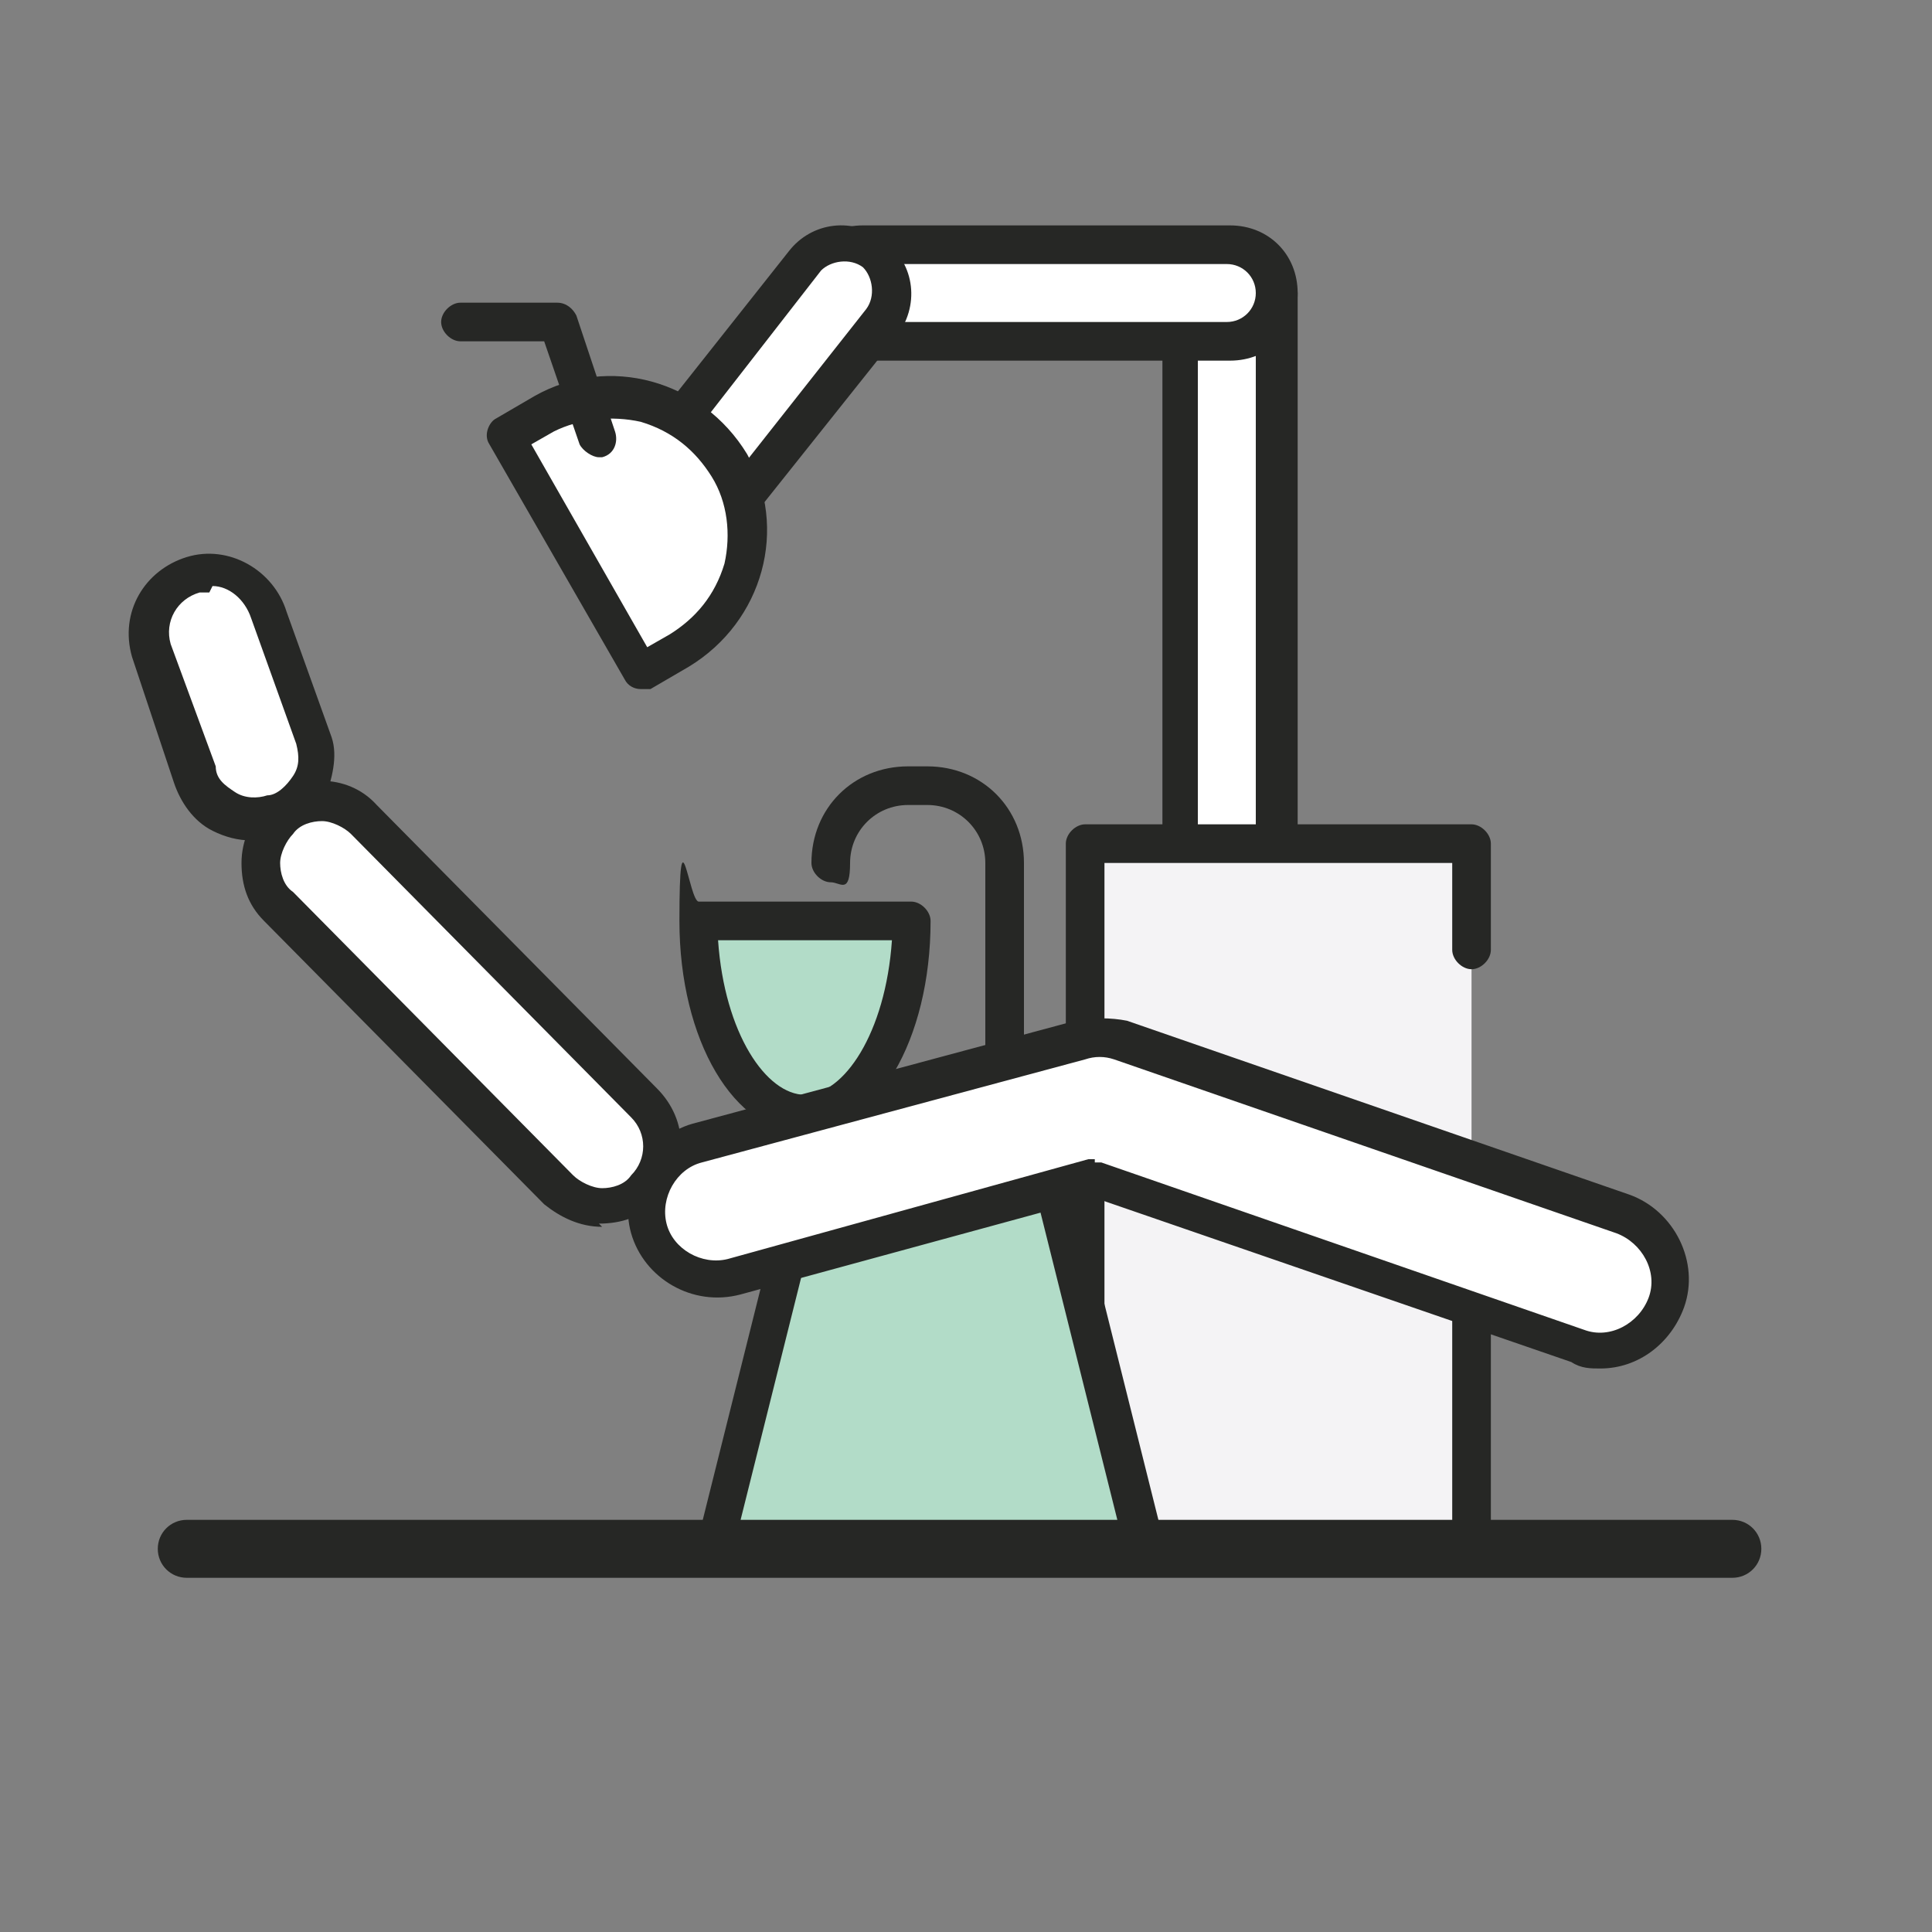
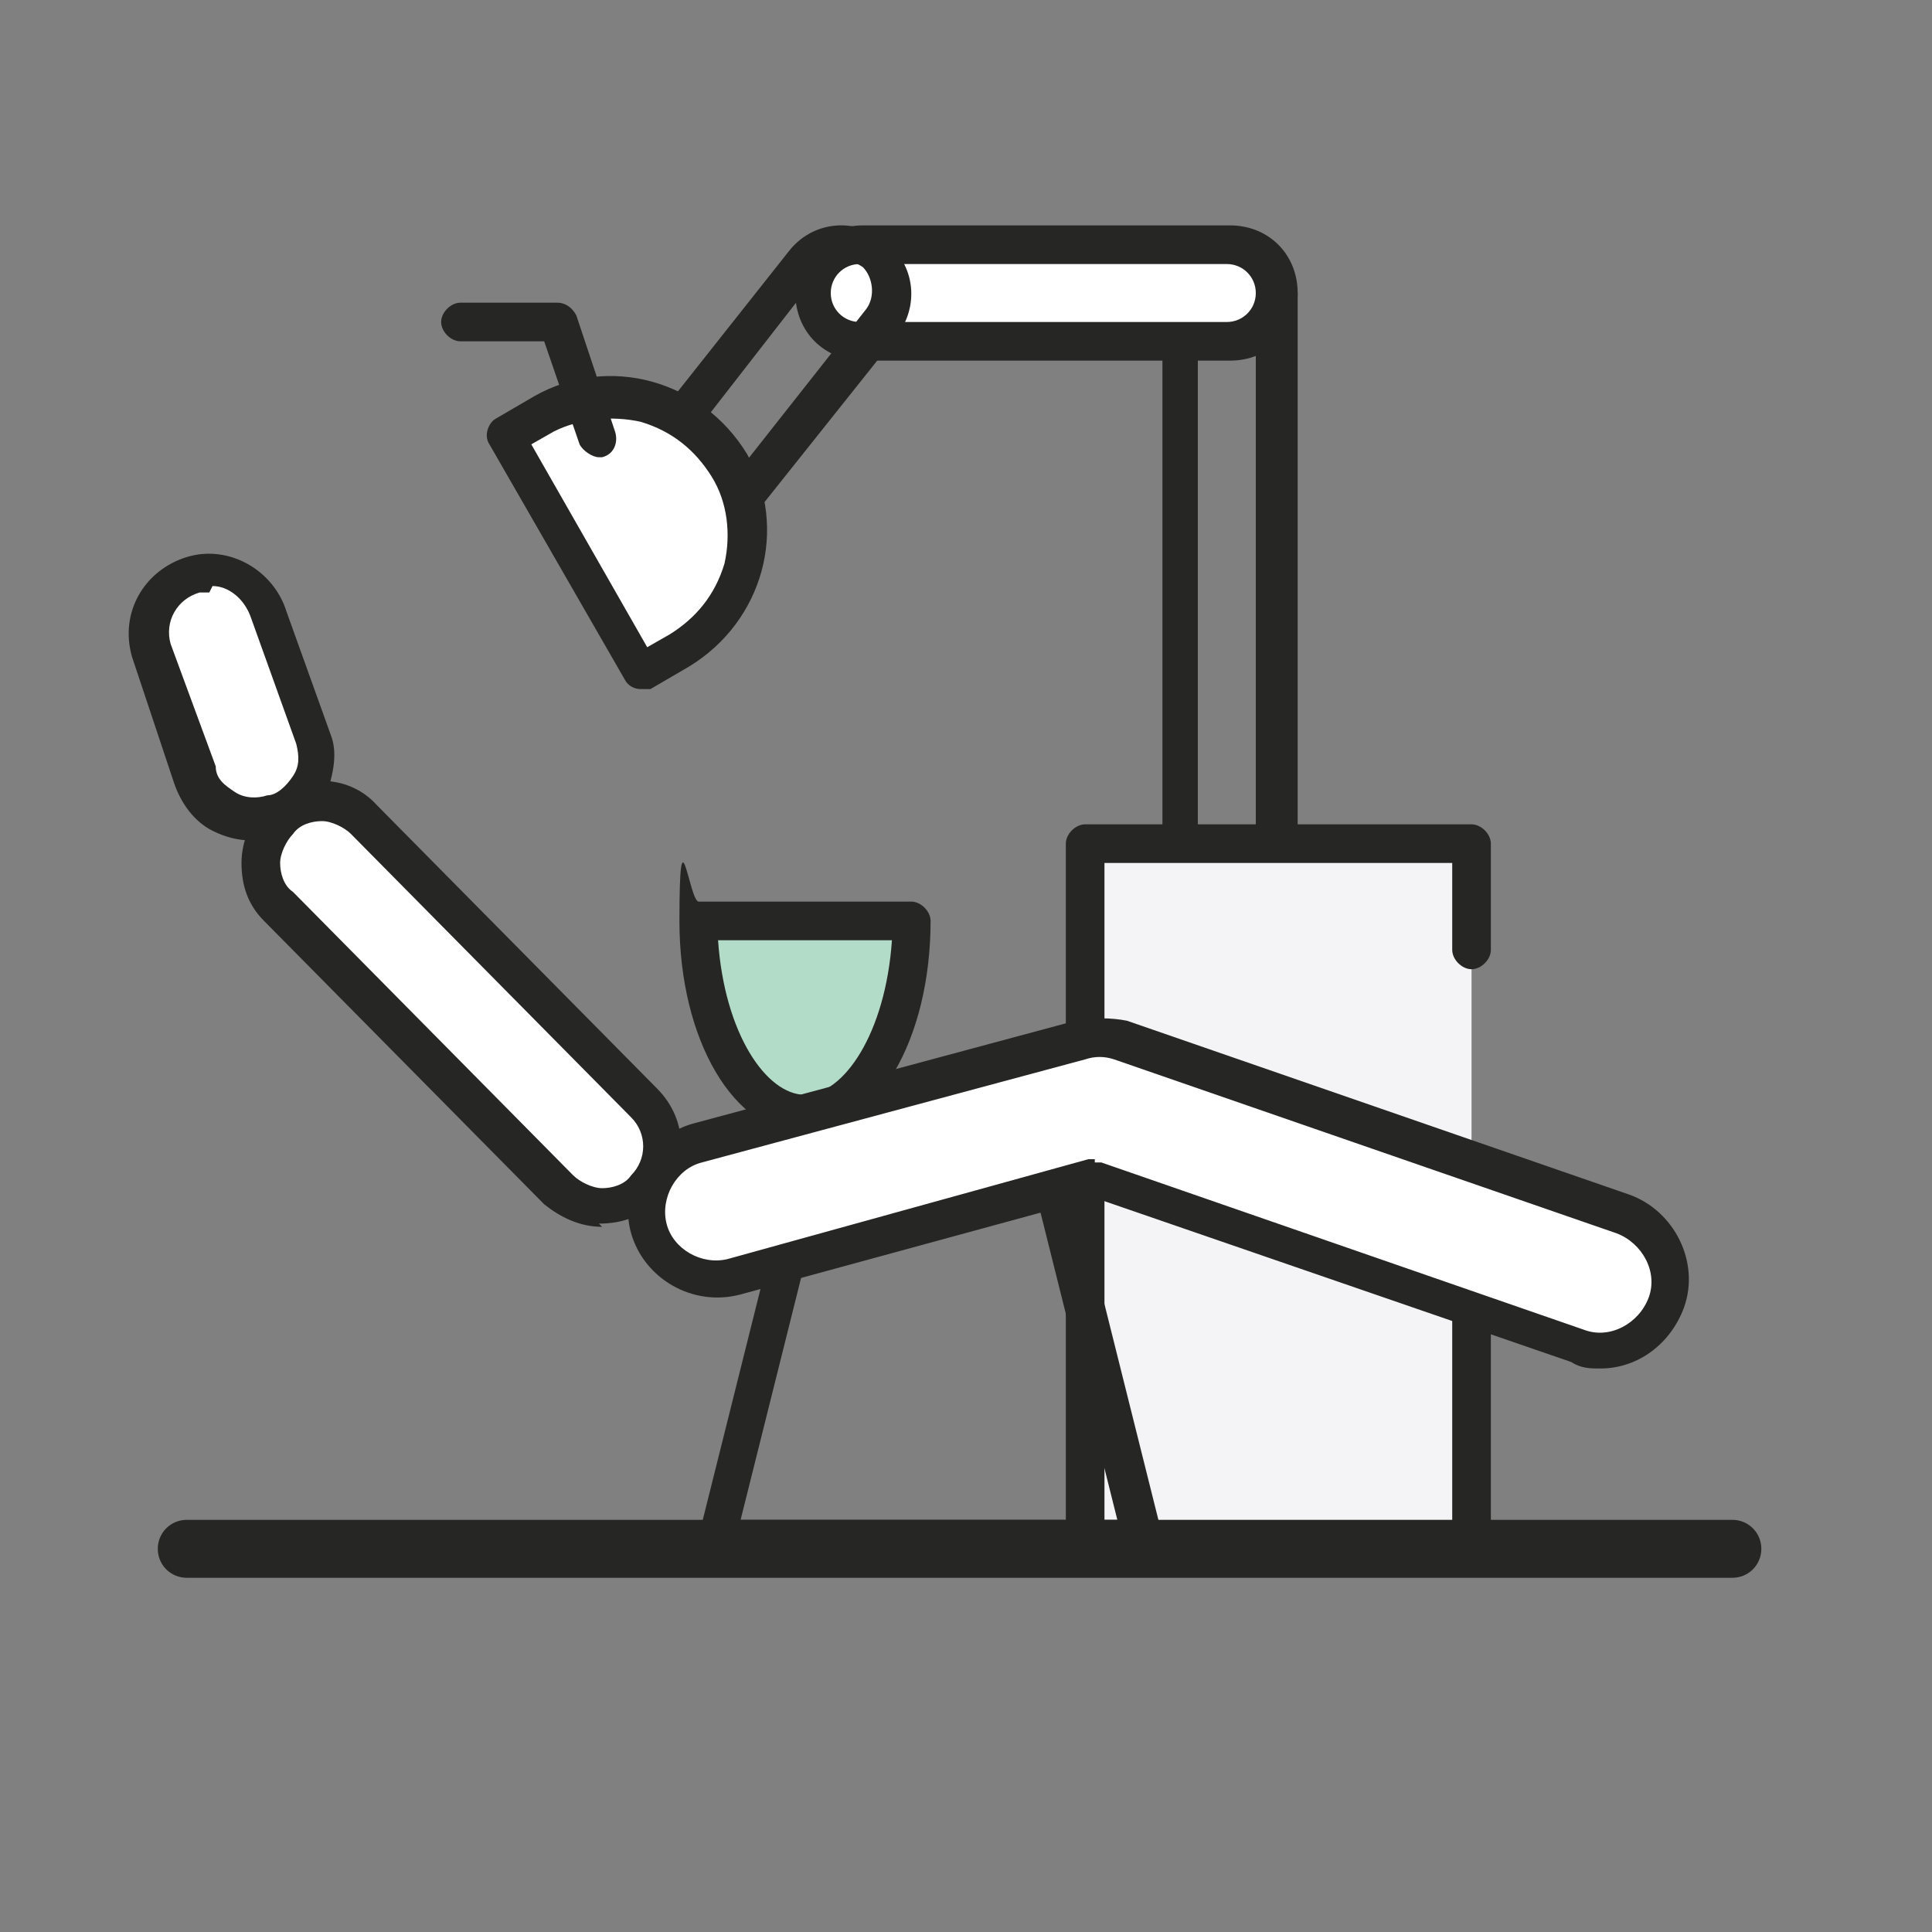
<svg xmlns="http://www.w3.org/2000/svg" width="60" height="60" id="Layer_1" version="1.1" viewBox="0 0 60 60">
  <rect x="0" y="0" width="60" height="60" fill="#808080" stroke="none" />
-   <path d="M39.7,28h-3V7.6l3,1.5v18.9Z" fill="#fff" />
  <path d="M39.7,28.6h-3c-.3,0-.6-.3-.6-.6V7.6c0-.2.1-.4.3-.5.2-.1.4-.1.6,0l3,1.5c.2.1.3.3.3.5v18.9c0,.3-.3.6-.6.6h0ZM37.2,27.4h1.8V9.5l-1.8-.9v18.8Z" fill="#262725" />
  <path d="M38.2,7.6h-11.4c-.8,0-1.5.7-1.5,1.5s.7,1.5,1.5,1.5h11.4c.8,0,1.5-.7,1.5-1.5s-.7-1.5-1.5-1.5Z" fill="#fff" />
  <path d="M38.2,11.2h-11.4c-1.2,0-2.1-.9-2.1-2.1s.9-2.1,2.1-2.1h11.4c1.2,0,2.1.9,2.1,2.1s-.9,2.1-2.1,2.1ZM26.7,8.2c-.5,0-.9.4-.9.9s.4.9.9.9h11.4c.5,0,.9-.4.9-.9s-.4-.9-.9-.9c0,0-11.4,0-11.4,0Z" fill="#262725" />
-   <path d="M27.1,7.9c-.6-.5-1.6-.4-2.1.3l-3.8,4.8,1.4,3,4.7-5.9c.5-.7.4-1.6-.2-2.1h0Z" fill="#fff" />
  <path d="M22.6,16.5h0c-.2,0-.4-.1-.5-.3l-1.4-3c-.1-.2,0-.4,0-.6l3.8-4.8c.7-.9,2-1.1,3-.3.9.7,1.1,2,.3,3l-4.7,5.9c-.1.1-.3.2-.5.2h0ZM21.9,13l.9,1.8,4.1-5.2c.3-.4.2-1-.1-1.3-.4-.3-1-.2-1.3.1l-3.5,4.5h0Z" fill="#262725" />
  <path d="M16.9,12.9l-1.2.7,4.2,7.3,1.2-.7c2-1.1,2.7-3.7,1.5-5.7-1.1-2-3.7-2.7-5.7-1.6Z" fill="#fff" />
-   <path d="M19.9,21.4c-.2,0-.4-.1-.5-.3l-4.2-7.3c-.2-.3,0-.7.2-.8l1.2-.7c2.3-1.3,5.2-.5,6.6,1.8,1.3,2.3.5,5.2-1.8,6.6l-1.2.7c-.1,0-.2,0-.3,0h0ZM16.5,13.8l3.6,6.3.7-.4c.8-.5,1.4-1.2,1.7-2.2.2-.9.1-1.9-.4-2.7-.5-.8-1.2-1.4-2.2-1.7-.9-.2-1.9-.1-2.7.3l-.7.4s0,0,0,0Z" fill="#262725" />
+   <path d="M19.9,21.4c-.2,0-.4-.1-.5-.3l-4.2-7.3c-.2-.3,0-.7.2-.8l1.2-.7c2.3-1.3,5.2-.5,6.6,1.8,1.3,2.3.5,5.2-1.8,6.6l-1.2.7h0ZM16.5,13.8l3.6,6.3.7-.4c.8-.5,1.4-1.2,1.7-2.2.2-.9.1-1.9-.4-2.7-.5-.8-1.2-1.4-2.2-1.7-.9-.2-1.9-.1-2.7.3l-.7.4s0,0,0,0Z" fill="#262725" />
  <path d="M18.6,14.2c-.2,0-.5-.2-.6-.4l-1.1-3.2h-2.6c-.3,0-.6-.3-.6-.6s.3-.6.6-.6h3c.3,0,.5.2.6.4l1.2,3.6c.1.3,0,.7-.4.8,0,0-.1,0-.2,0h0Z" fill="#262725" />
  <path d="M25,34.6c1.8,0,3.3-2.7,3.3-6h-6.6c0,3.3,1.5,6,3.3,6Z" fill="#b2dcc8" />
  <path d="M25,35.2c-2.2,0-3.9-2.9-3.9-6.6s.3-.6.6-.6h6.6c.3,0,.6.3.6.6,0,3.7-1.7,6.6-3.9,6.6ZM22.3,29.2c.2,2.9,1.5,4.8,2.7,4.8s2.5-1.9,2.7-4.8h-5.4,0Z" fill="#262725" />
-   <path d="M31.2,35.2c-.3,0-.6-.3-.6-.6v-7.8c0-1-.8-1.8-1.8-1.8h-.6c-1,0-1.8.8-1.8,1.8s-.3.6-.6.6-.6-.3-.6-.6c0-1.7,1.3-3,3-3h.6c1.7,0,3,1.3,3,3v7.8c0,.3-.3.6-.6.6Z" fill="#262725" />
  <path d="M53.8,49H5.8c-.5,0-.9-.4-.9-.9s.4-.9.9-.9h48c.5,0,.9.4.9.9s-.4.9-.9.9Z" fill="#262725" />
  <path d="M45.7,37.7v10.1h-12v-21.6h12v3.3" fill="#f4f3f5" />
  <path d="M45.7,48.4h-12c-.3,0-.6-.3-.6-.6v-21.6c0-.3.3-.6.6-.6h12c.3,0,.6.3.6.6v3.3c0,.3-.3.6-.6.6s-.6-.3-.6-.6v-2.7h-10.8v20.4h10.8v-9.5c0-.3.3-.6.6-.6s.6.3.6.6v10.1c0,.3-.3.6-.6.6Z" fill="#262725" />
-   <path d="M25.2,35.8l-3,12h13.2l-3-12h-7.2Z" fill="#b2dcc8" />
  <path d="M35.5,48.4h-13.2c-.2,0-.4,0-.5-.2s-.2-.3-.1-.5l3-12c0-.3.3-.5.6-.5h7.2c.3,0,.5.2.6.5l3,12c0,.2,0,.4-.1.5-.1.1-.3.2-.5.2ZM23,47.2h11.7l-2.7-10.8h-6.3s-2.7,10.8-2.7,10.8Z" fill="#262725" />
  <path d="M20,34.2l-3.8-3.8-4.9-5c-.7-.7-1.9-.7-2.7,0-.7.7-.7,1.9,0,2.7l8.7,8.8c.7.7,1.9.7,2.7,0,.7-.7.7-1.9,0-2.7h0Z" fill="#fff" />
  <path d="M18.7,38.1h0c-.7,0-1.3-.3-1.8-.7l-8.7-8.8c-.5-.5-.7-1.1-.7-1.8,0-.7.3-1.3.7-1.8,1-1,2.6-1,3.5,0l8.7,8.8c1,1,1,2.5,0,3.5-.5.5-1.1.7-1.8.7h0ZM10,25.5c-.3,0-.7.1-.9.4-.2.2-.4.6-.4.9s.1.7.4.9l8.7,8.8c.2.2.6.4.9.4h0c.3,0,.7-.1.9-.4.5-.5.5-1.3,0-1.8l-8.7-8.8c-.2-.2-.6-.4-.9-.4h0,0Z" fill="#262725" />
  <path d="M9.7,23.1l-1.4-3.9c-.3-1-1.3-1.6-2.3-1.3s-1.6,1.3-1.3,2.3l1.4,3.9c.3,1,1.3,1.6,2.3,1.3,1-.3,1.6-1.3,1.3-2.3Z" fill="#fff" />
  <path d="M7.8,26.1c-.4,0-.8-.1-1.2-.3-.6-.3-1-.9-1.2-1.5l-1.3-3.9c-.4-1.4.4-2.7,1.7-3.1s2.7.4,3.1,1.7l1.4,3.9s0,0,0,0c.2.6,0,1.3-.2,1.9-.3.6-.9,1-1.5,1.2-.2,0-.4,0-.7,0h0ZM6.5,18.4c-.1,0-.2,0-.3,0-.7.2-1.1.9-.9,1.6l1.4,3.8c0,.4.3.6.6.8.3.2.7.2,1,.1.3,0,.6-.3.8-.6.2-.3.2-.6.1-1l-1.4-3.9c-.2-.6-.7-1-1.2-1h0Z" fill="#262725" />
  <path d="M50.4,37.8l-15.6-5.4c-.4-.1-.9-.2-1.3,0l-11.9,3.2c-1.1.3-1.8,1.5-1.5,2.6.3,1.2,1.5,1.8,2.6,1.5l11.2-3.1,15,5.2c.2,0,.5.1.7.1.9,0,1.7-.6,2-1.5.4-1.1-.2-2.4-1.3-2.7h0Z" fill="#fff" />
  <path d="M49.7,42.5c-.3,0-.6,0-.9-.2l-14.8-5.1-11,3c-1.5.4-3-.5-3.4-1.9s.5-3,1.9-3.4l11.9-3.2c.5-.1,1.1-.1,1.6,0l15.6,5.4c1.4.5,2.2,2.1,1.7,3.5-.4,1.1-1.4,1.9-2.6,1.9h0ZM34,36.1c0,0,.1,0,.2,0l15,5.2c.8.3,1.7-.2,2-1,.3-.8-.2-1.7-1-2l-15.6-5.4c-.3-.1-.6-.1-.9,0l-11.9,3.2c-.8.2-1.3,1.1-1.1,1.9.2.8,1.1,1.3,1.9,1.1l11.2-3.1s.1,0,.2,0h0Z" fill="#262725" />
</svg>